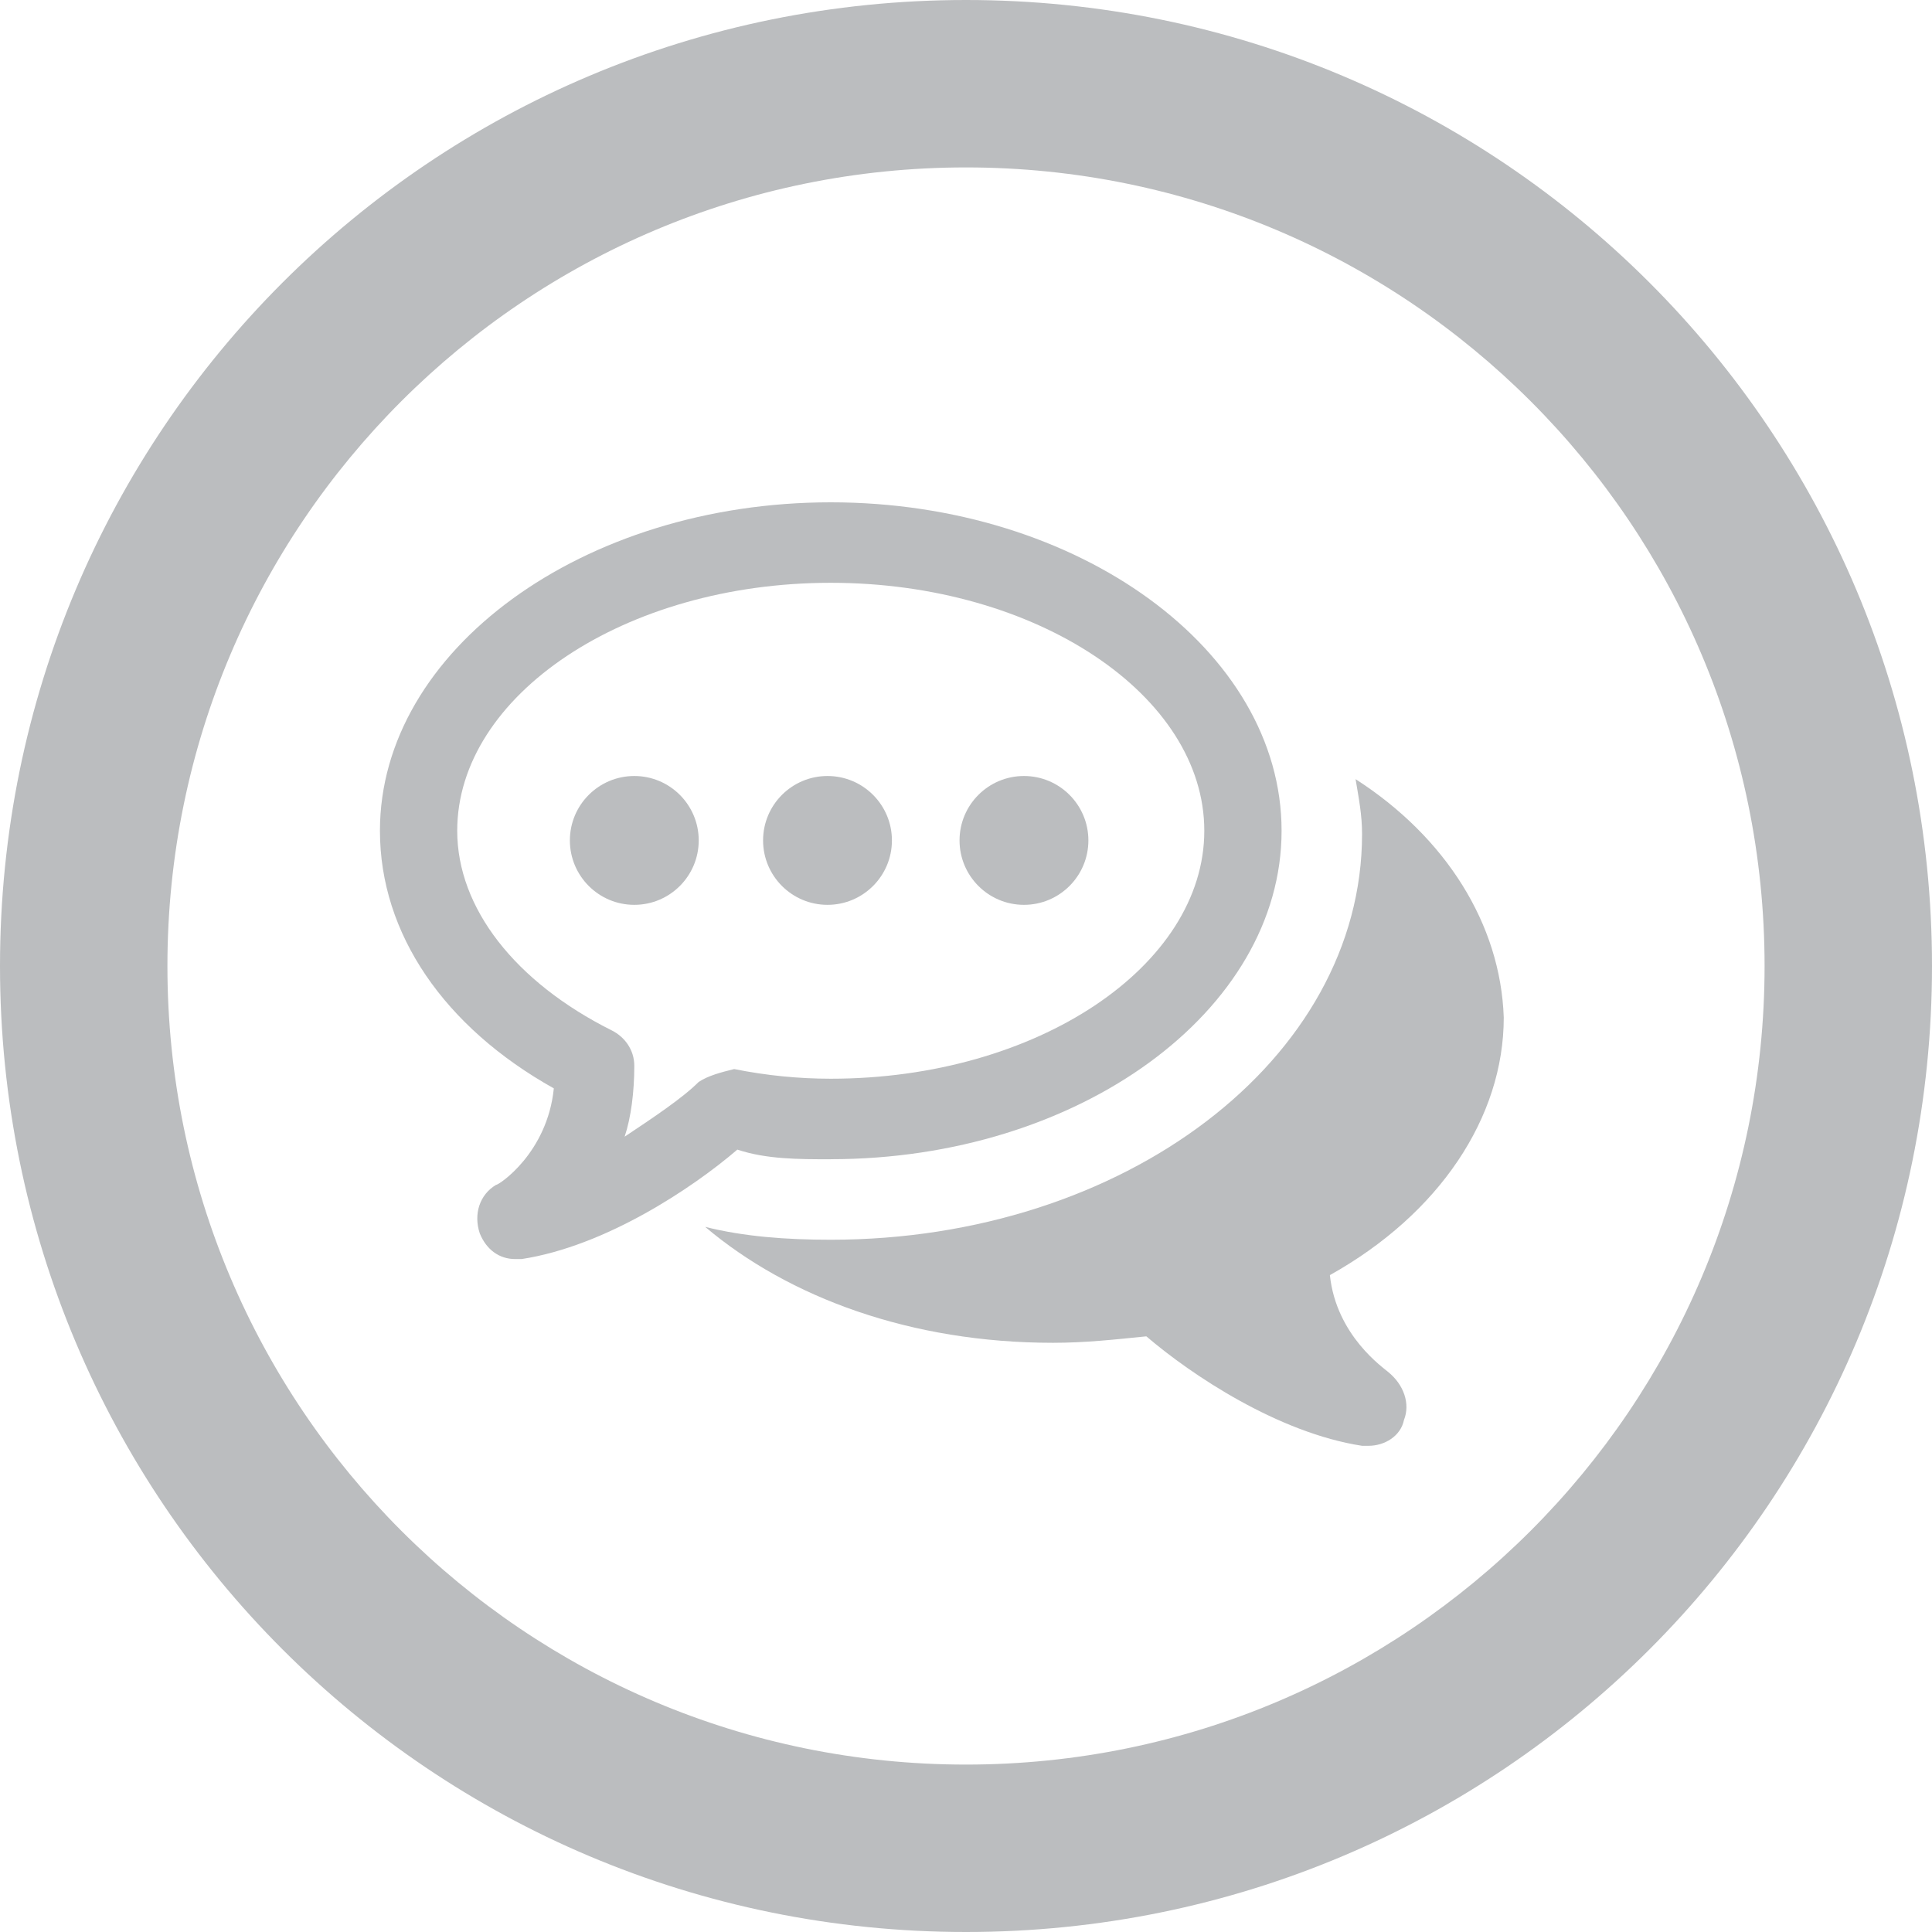
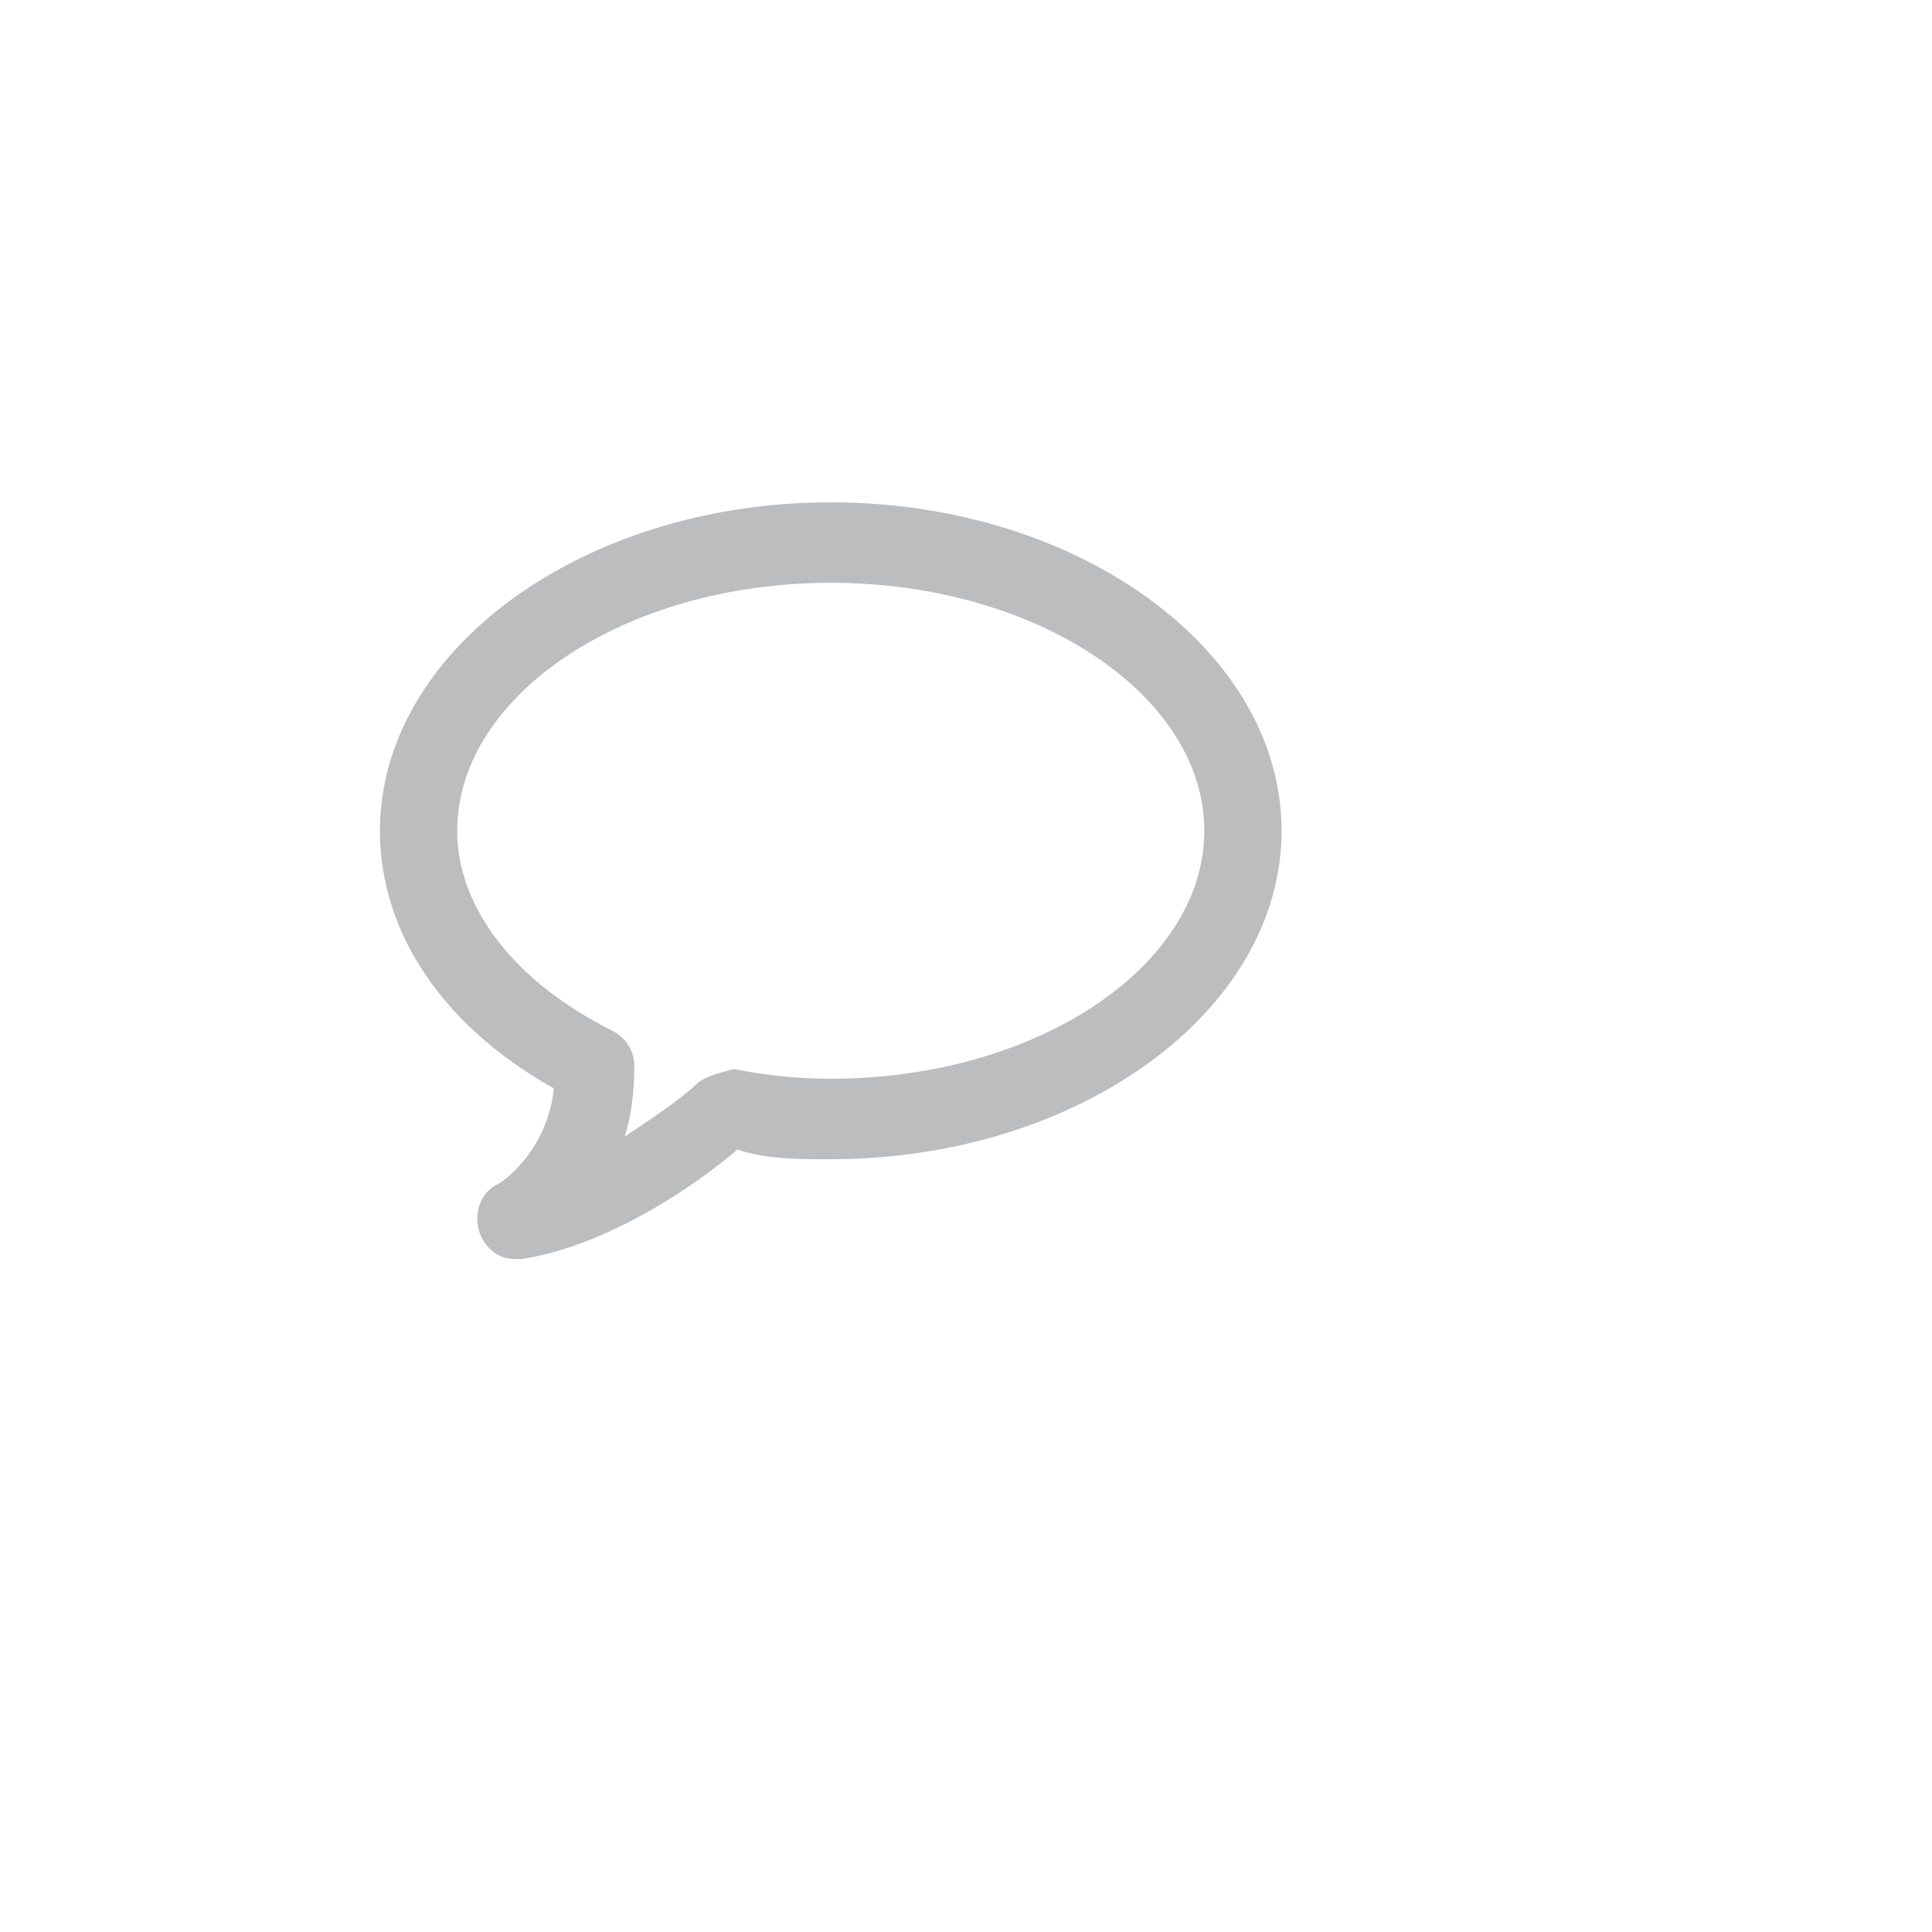
<svg xmlns="http://www.w3.org/2000/svg" version="1.1" width="32" height="32" viewBox="0 0 32 32">
-   <path fill="rgb(187, 189, 191)" d="M22.453 12.907c0.053 0.32 0.107 0.587 0.107 0.907 0 3.733-3.947 6.72-8.8 6.72-0.747 0-1.44-0.053-2.080-0.213 1.387 1.173 3.413 1.92 5.76 1.92 0.533 0 1.013-0.053 1.547-0.107 0.747 0.64 2.187 1.6 3.573 1.813 0.053 0 0.053 0 0.107 0 0.267 0 0.533-0.16 0.587-0.427 0.107-0.267 0-0.587-0.267-0.8-0.053-0.053-0.853-0.587-0.96-1.6 1.813-1.013 2.88-2.613 2.88-4.267-0.053-1.547-0.96-2.987-2.453-3.947z" />
  <path fill="rgb(187, 189, 191)" d="M13.76 19.2c4.107 0 7.467-2.453 7.467-5.44s-3.36-5.44-7.467-5.44c-4.107 0-7.467 2.453-7.467 5.44 0 1.707 1.067 3.253 2.88 4.267-0.107 1.067-0.907 1.6-0.96 1.6-0.267 0.16-0.373 0.48-0.267 0.8 0.107 0.267 0.32 0.427 0.587 0.427 0.053 0 0.053 0 0.107 0 1.387-0.213 2.827-1.173 3.573-1.813 0.48 0.16 1.013 0.16 1.547 0.16zM11.573 17.92c-0.267 0.267-0.747 0.587-1.227 0.907 0.107-0.32 0.16-0.747 0.16-1.173 0-0.267-0.16-0.48-0.373-0.587-1.6-0.8-2.56-2.027-2.56-3.307 0-2.24 2.773-4.107 6.187-4.107s6.187 1.867 6.187 4.107c0 2.24-2.773 4.107-6.187 4.107-0.533 0-1.067-0.053-1.6-0.16-0.213 0.053-0.427 0.107-0.587 0.213z" />
-   <path fill="rgb(187, 189, 191)" d="M16 0c-8.853 0-16 7.147-16 16s7.147 16 16 16 16-7.147 16-16c0-8.853-7.147-16-16-16zM16 29.227c-7.307 0-13.227-5.92-13.227-13.227s5.92-13.227 13.227-13.227c7.307 0 13.227 5.92 13.227 13.227s-5.92 13.227-13.227 13.227z" />
-   <path fill="rgb(187, 189, 191)" d="M11.573 13.92c0 0.589-0.478 1.067-1.067 1.067s-1.067-0.478-1.067-1.067c0-0.589 0.478-1.067 1.067-1.067s1.067 0.478 1.067 1.067z" />
-   <path fill="rgb(187, 189, 191)" d="M14.773 13.92c0 0.589-0.478 1.067-1.067 1.067s-1.067-0.478-1.067-1.067c0-0.589 0.478-1.067 1.067-1.067s1.067 0.478 1.067 1.067z" />
-   <path fill="rgb(187, 189, 191)" d="M18.027 13.92c0 0.589-0.478 1.067-1.067 1.067s-1.067-0.478-1.067-1.067c0-0.589 0.478-1.067 1.067-1.067s1.067 0.478 1.067 1.067z" />
</svg>